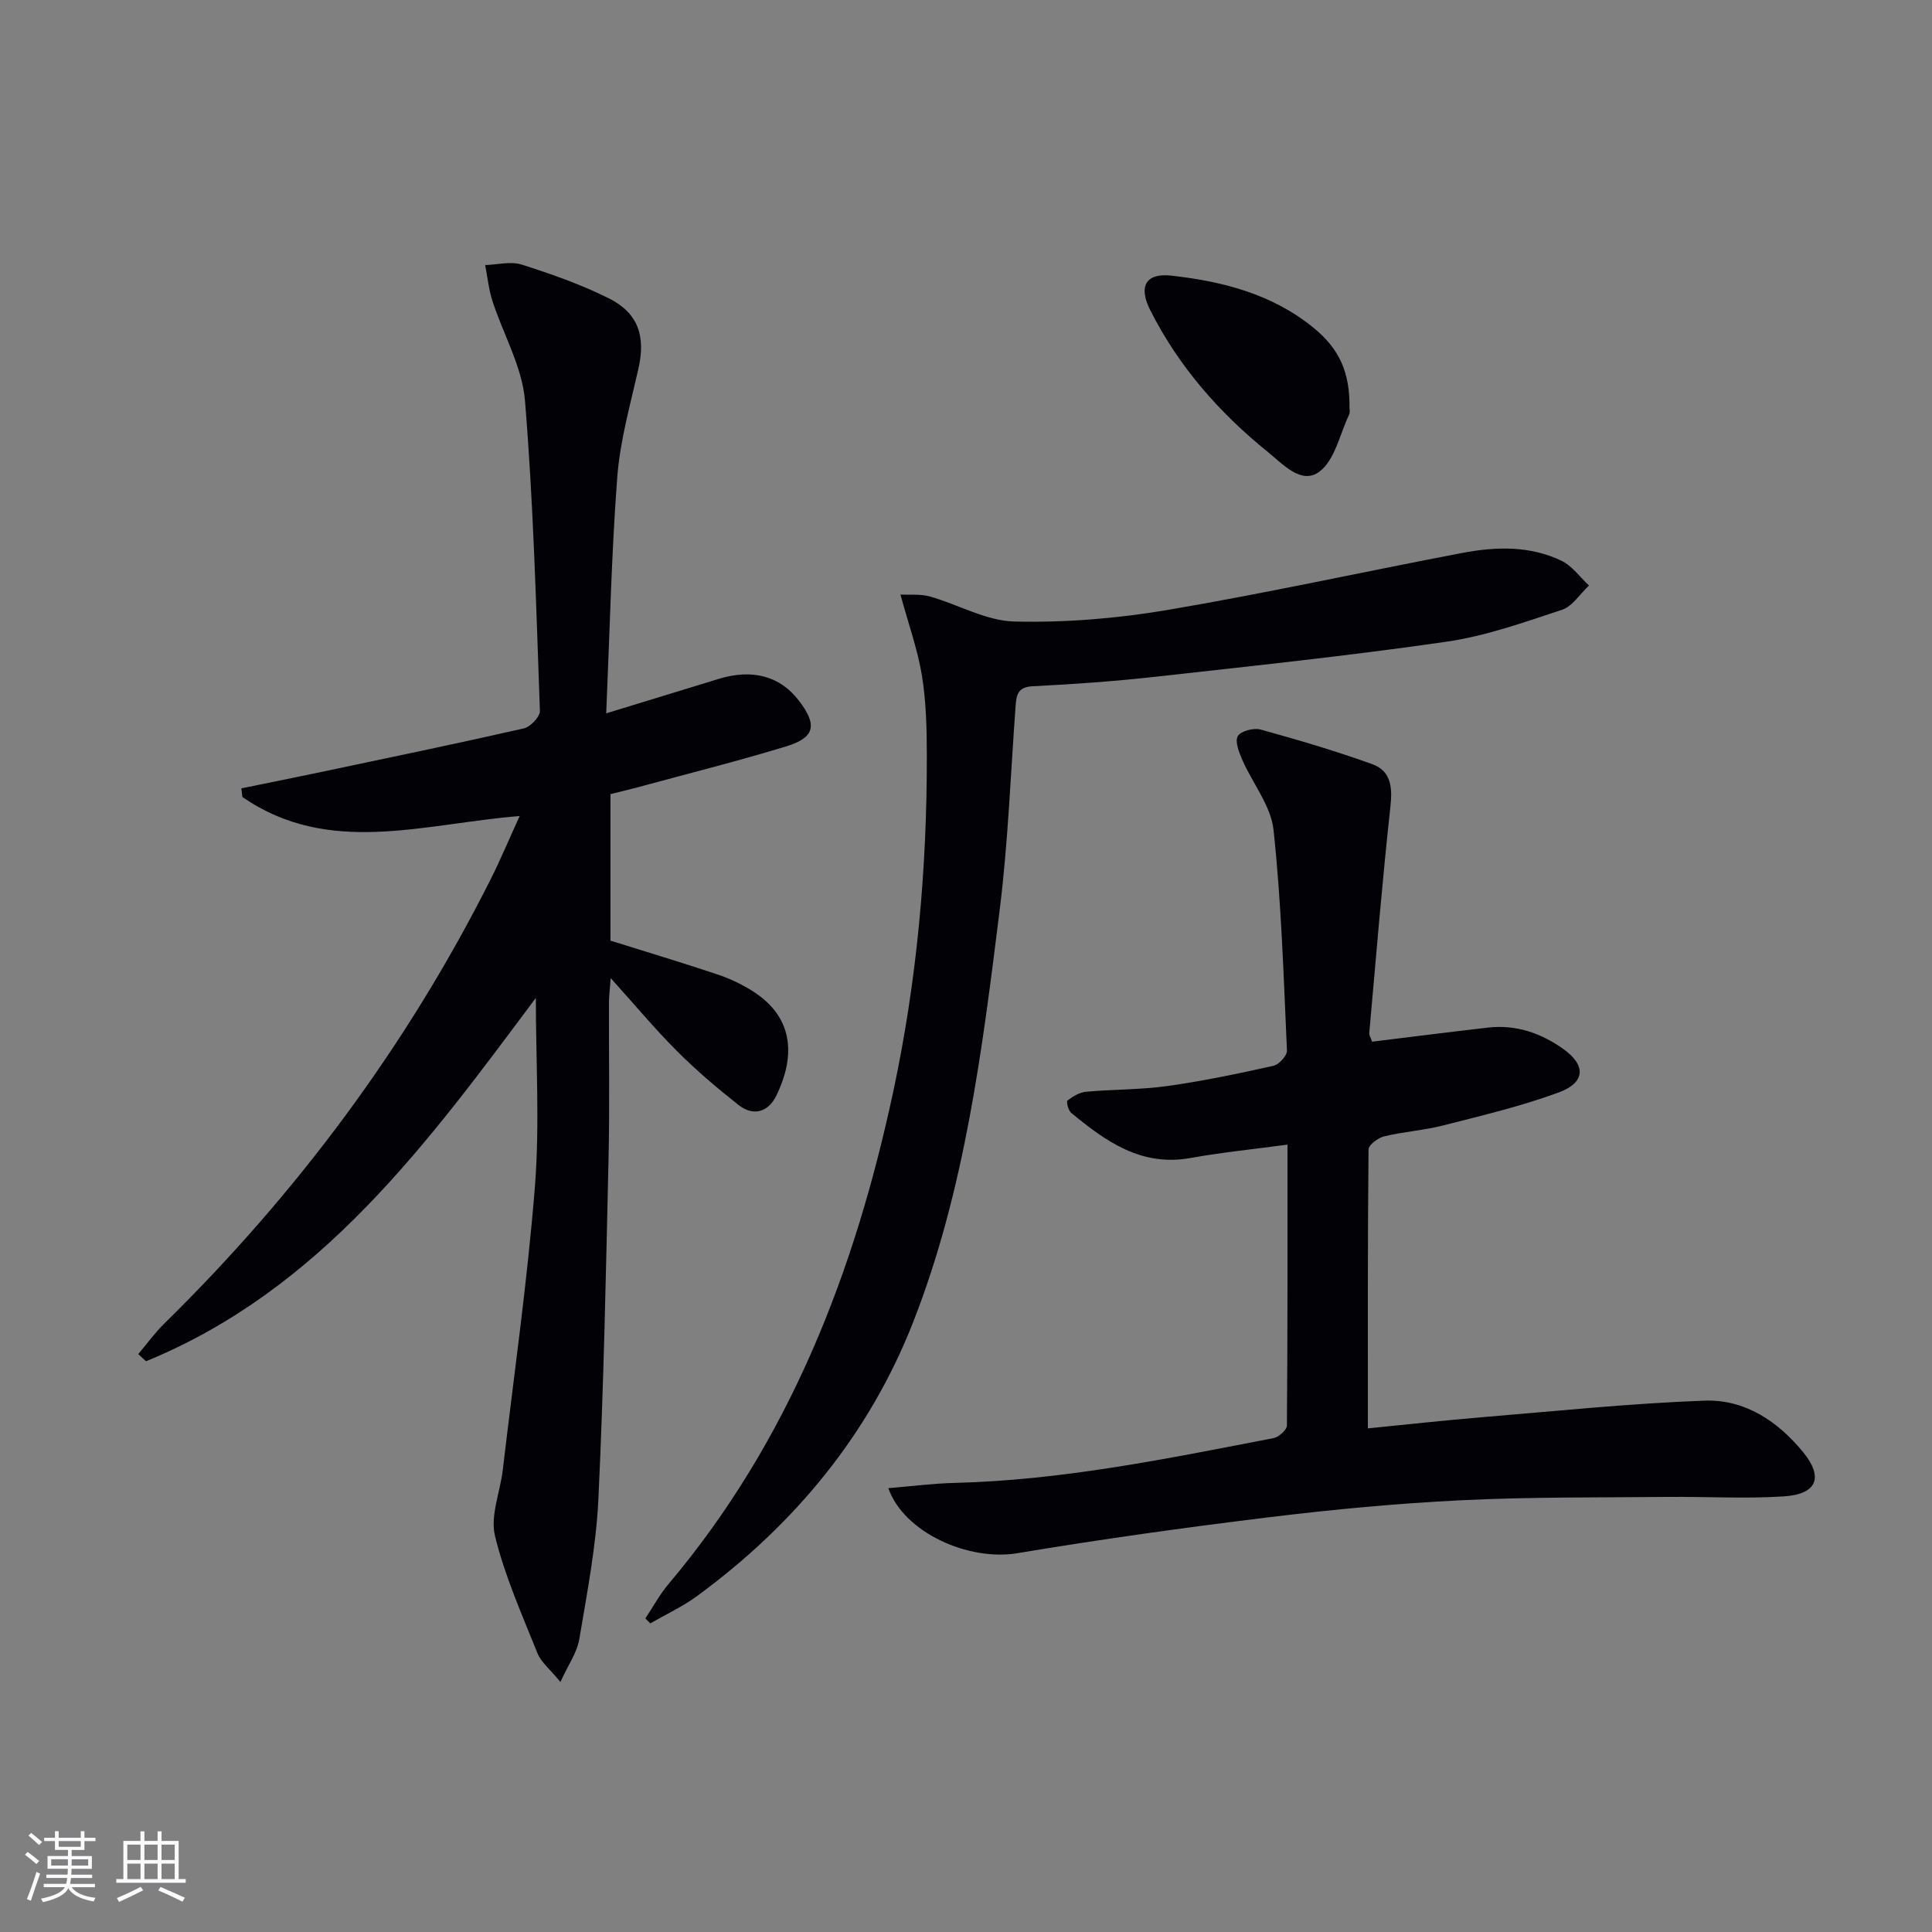
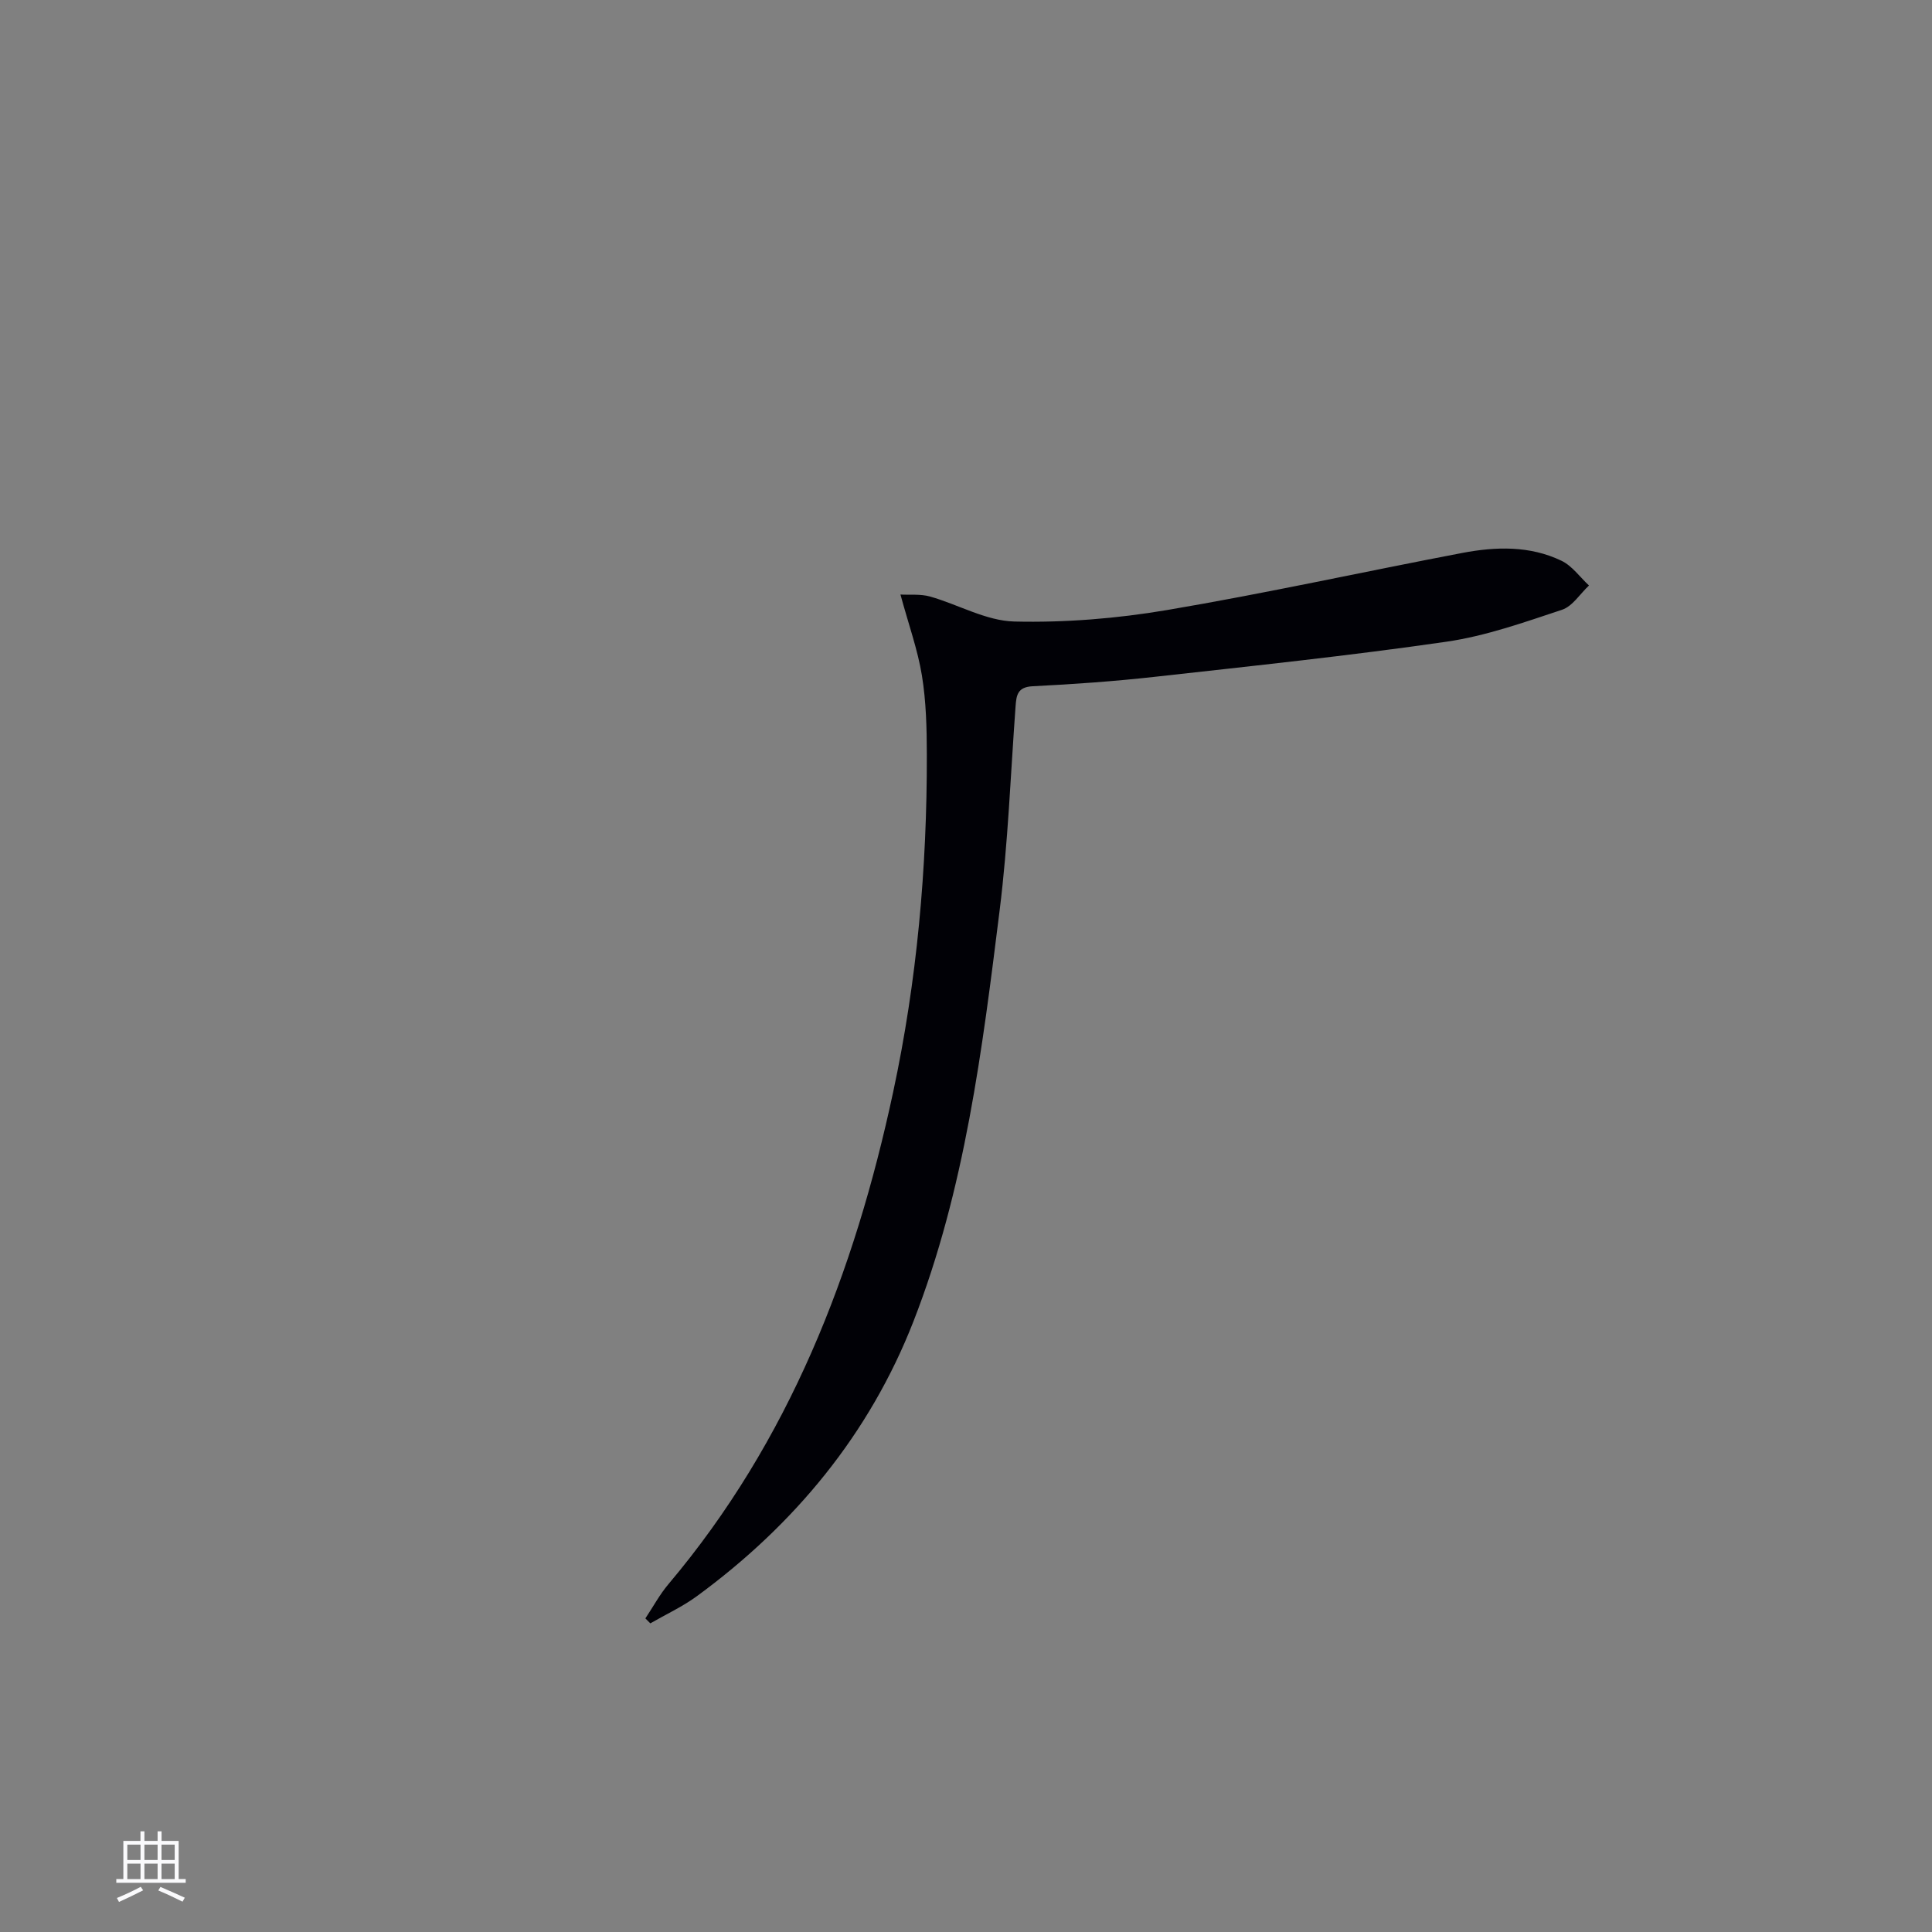
<svg xmlns="http://www.w3.org/2000/svg" enable-background="new 0 0 400 400" viewBox="0 0 400 400">
  <rect x="0" y="0" width="400" height="400" fill="#808080" stroke="none" />
  <g fill="#010106">
-     <path d="m110.94 206.6c-22.33 29.93-44.42 60.38-80.71 75.23-.54-.49-1.07-.99-1.61-1.48 1.82-2.15 3.48-4.45 5.48-6.41 27.43-26.94 50.1-57.37 67.41-91.74 2.07-4.12 3.86-8.39 6.08-13.25-19.89 1.58-39.5 8.45-57.41-3.95-.07-.59-.14-1.19-.21-1.78 5.23-1.07 10.46-2.11 15.68-3.21 14.28-3.01 28.57-5.97 42.8-9.2 1.37-.31 3.38-2.42 3.33-3.63-.77-21.43-1.33-42.9-3.09-64.26-.58-7.01-4.52-13.72-6.74-20.63-.77-2.38-1.01-4.94-1.5-7.41 2.54-.08 5.28-.82 7.56-.1 6.14 1.95 12.28 4.11 18.03 6.98 6.17 3.08 7.65 7.92 6.13 14.62-1.68 7.41-3.79 14.84-4.37 22.37-1.21 15.9-1.55 31.86-2.29 48.94 8.52-2.61 15.91-4.89 23.31-7.14 7.01-2.13 12.69-.57 16.59 4.52 3.86 5.04 3.34 7.65-2.7 9.48-10.16 3.09-20.47 5.67-30.71 8.46-1.76.48-3.54.88-5.61 1.4v30.34c7.29 2.28 14.7 4.51 22.05 6.96 2.51.83 4.97 1.99 7.21 3.38 9.44 5.87 8.6 14.51 5.09 21.73-1.66 3.41-4.75 4.4-7.87 1.93-4.43-3.5-8.75-7.17-12.73-11.16-4.57-4.57-8.72-9.56-13.7-15.08-.16 2.21-.35 3.59-.36 4.97-.04 10.83.16 21.67-.09 32.5-.54 23.46-.99 46.93-2.1 70.36-.46 9.74-2.34 19.43-3.96 29.07-.46 2.73-2.27 5.24-3.9 8.83-2.18-2.67-4.01-4.1-4.76-5.97-3.2-8-6.76-15.96-8.79-24.28-1.01-4.16 1.07-9.04 1.61-13.61 2.31-19.61 5.11-39.18 6.67-58.85 1-12.84.18-25.83.18-38.93z" />
-     <path d="m284.08 215.67c8.25-1.01 16.14-2.02 24.03-2.92 5.74-.65 10.88 1.12 15.5 4.39 4.8 3.4 4.69 6.99-.95 9.06-7.75 2.85-15.85 4.76-23.87 6.81-4 1.02-8.2 1.29-12.22 2.26-1.27.31-3.23 1.77-3.23 2.73-.19 19.09-.14 38.19-.14 57.73 7.59-.75 15.78-1.66 23.99-2.34 15.22-1.26 30.44-2.84 45.69-3.4 8.38-.31 15.23 4.26 20.52 10.77 4.15 5.11 2.79 8.61-4.08 9.05-7.96.52-15.98.03-23.97.11-14.28.14-28.57-.01-42.82.69-13.26.65-26.52 1.9-39.7 3.51-17.44 2.13-34.85 4.55-52.17 7.45-10.12 1.7-23.5-4.24-26.74-13.46 4.68-.38 9.2-.98 13.73-1.09 22.36-.55 44.16-5.05 66-9.27 1.1-.21 2.78-1.7 2.79-2.61.16-19.12.12-38.24.12-58.16-7.09.96-13.63 1.61-20.08 2.77-10.19 1.84-17.54-3.44-24.7-9.34-.61-.5-1.05-2.35-.78-2.55 1.11-.84 2.47-1.69 3.81-1.82 5.62-.51 11.31-.41 16.89-1.19 7.38-1.03 14.69-2.57 21.97-4.19 1.15-.26 2.83-2.12 2.78-3.17-.69-15.24-1.15-30.52-2.78-45.68-.53-4.97-4.31-9.57-6.43-14.41-.69-1.58-1.6-3.8-.98-4.98.55-1.04 3.29-1.77 4.71-1.38 7.78 2.14 15.55 4.44 23.14 7.17 3.82 1.37 4.21 4.7 3.77 8.69-1.71 15.63-2.99 31.31-4.39 46.98-.04.47.3.94.59 1.79z" />
+     <path d="m284.08 215.67z" />
    <path d="m133.62 335.07c1.59-2.38 2.96-4.95 4.8-7.12 24.99-29.63 38.5-64.52 46.5-101.86 4.93-22.99 7.02-46.33 6.97-69.85-.01-5.47-.14-11.02-1.02-16.4-.87-5.33-2.74-10.49-4.44-16.75 1.93.11 4.14-.14 6.11.41 5.87 1.66 11.62 5.04 17.48 5.18 10.53.25 21.23-.62 31.62-2.38 20.45-3.46 40.73-7.94 61.11-11.82 6.93-1.32 13.99-1.53 20.54 1.62 2.21 1.06 3.81 3.38 5.69 5.12-1.85 1.73-3.41 4.31-5.59 5.03-7.85 2.6-15.79 5.43-23.92 6.61-20.04 2.9-40.19 5.02-60.32 7.26-8.42.94-16.89 1.54-25.35 1.96-3.14.16-3.37 1.85-3.54 4.18-1.03 14.09-1.55 28.25-3.3 42.25-3.59 28.83-7.19 57.8-17.84 85.07-9.11 23.33-24.64 42.1-44.85 56.9-2.98 2.18-6.41 3.76-9.63 5.62-.34-.34-.68-.68-1.02-1.03z" />
-     <path d="m279.4 84.49c0 .09.16.85-.11 1.41-1.91 4.05-2.93 9.35-6.12 11.75-3.73 2.8-7.57-1.57-10.73-4.12-10.05-8.12-18.42-17.68-24.28-29.28-2.51-4.97-.97-7.78 4.38-7.18 10.63 1.19 20.89 3.82 29.43 10.81 5.38 4.38 7.52 9.25 7.43 16.61z" />
  </g>
-   <path d="m5.17 384 .55-.58c.85.61 1.65 1.24 2.4 1.87l-.59.64c-.83-.73-1.62-1.38-2.36-1.93m1.22 9.53-.82-.34c.71-1.76 1.37-3.64 1.98-5.63.24.13.5.25.76.36-.6 1.67-1.24 3.54-1.92 5.61m-.5-13.5.57-.54c.56.44 1.31 1.06 2.26 1.87l-.64.64c-.68-.66-1.41-1.32-2.19-1.97m3.25.46h2.24v-1.36h.77v1.36h4.57v-1.36h.76v1.36h2.28v.69h-2.28v1.84h-2.64v1.26h4.18v2.64h-4.21c0 .45-.02.86-.05 1.21h4.32v.69h-4.38c-.04.34-.1.75-.19 1.22h5.15v.69h-4.82c.87 1.19 2.51 1.92 4.93 2.19-.17.32-.3.57-.37.76-2.77-.49-4.52-1.41-5.26-2.76-.56 1.26-2.3 2.23-5.24 2.9-.12-.24-.26-.48-.43-.72 2.73-.55 4.38-1.34 4.96-2.38h-4.38v-.69h4.65c.1-.38.17-.79.21-1.22h-4.32v-.69h4.4c.03-.34.05-.75.05-1.21h-4.2v-2.64h4.23v-1.26h-2.69v-1.84h-2.24zm1.46 4.46v1.29h3.45c.01-.4.02-.57.01-.53v-.32-.45h-3.46zm1.55-2.59h4.57v-1.19h-4.57zm6.11 2.59h-3.42v.77c-.01.19-.01.37-.02.53h3.44z" fill="#fafafc" />
  <path d="m32.63 379.16h.82v1.98h3.54v7.89h1.46v.78h-14.37v-.78h1.46v-7.89h3.54v-1.98h.82v1.98h2.73zm-3.49 11.48.5.73c-1.61.82-3.28 1.63-5 2.41-.13-.27-.28-.55-.44-.82 1.75-.72 3.4-1.49 4.94-2.32m-2.78-5.55h2.73v-3.18h-2.73zm0 3.95h2.73v-3.2h-2.73zm3.54-3.95h2.73v-3.18h-2.73zm0 3.95h2.73v-3.2h-2.73zm7.89 4.68c-1.84-.92-3.51-1.7-5.02-2.32l.45-.73c1.89.8 3.57 1.55 5.04 2.23zm-1.62-11.81h-2.73v3.18h2.73zm-2.73 7.13h2.73v-3.2h-2.73z" fill="#fafafc" />
</svg>